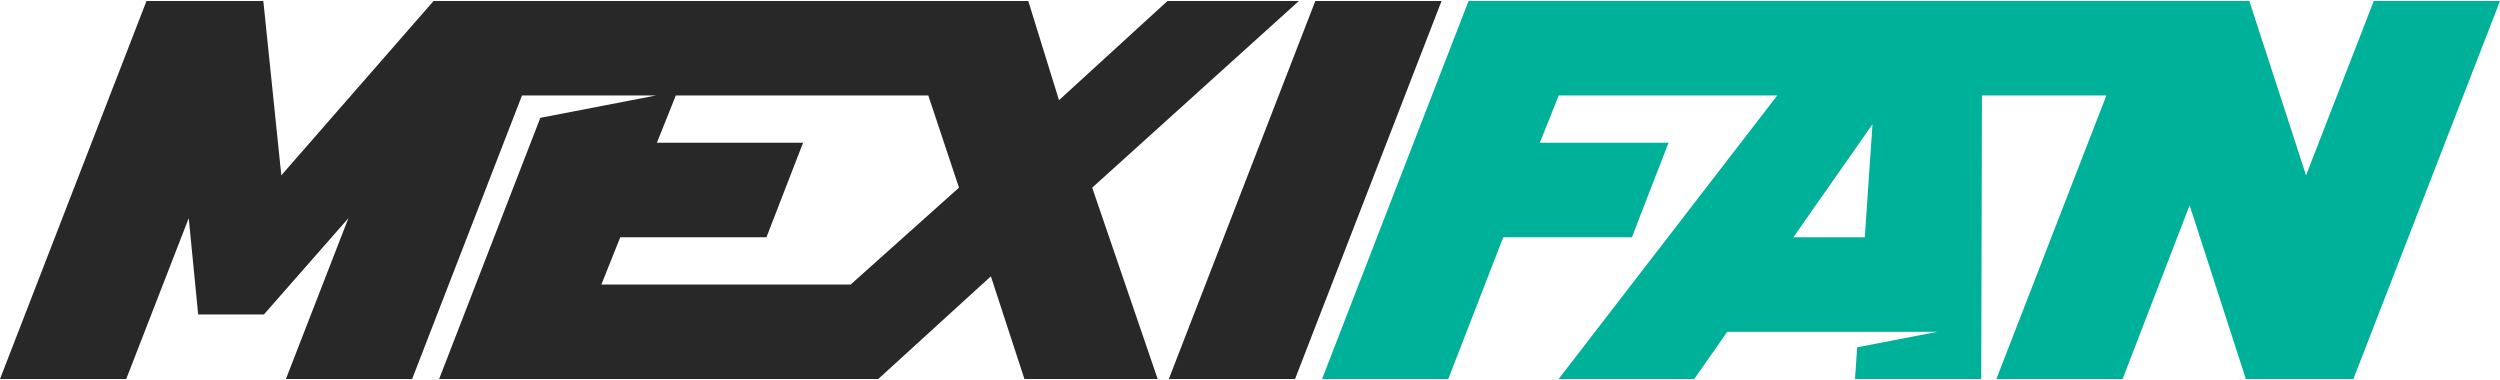
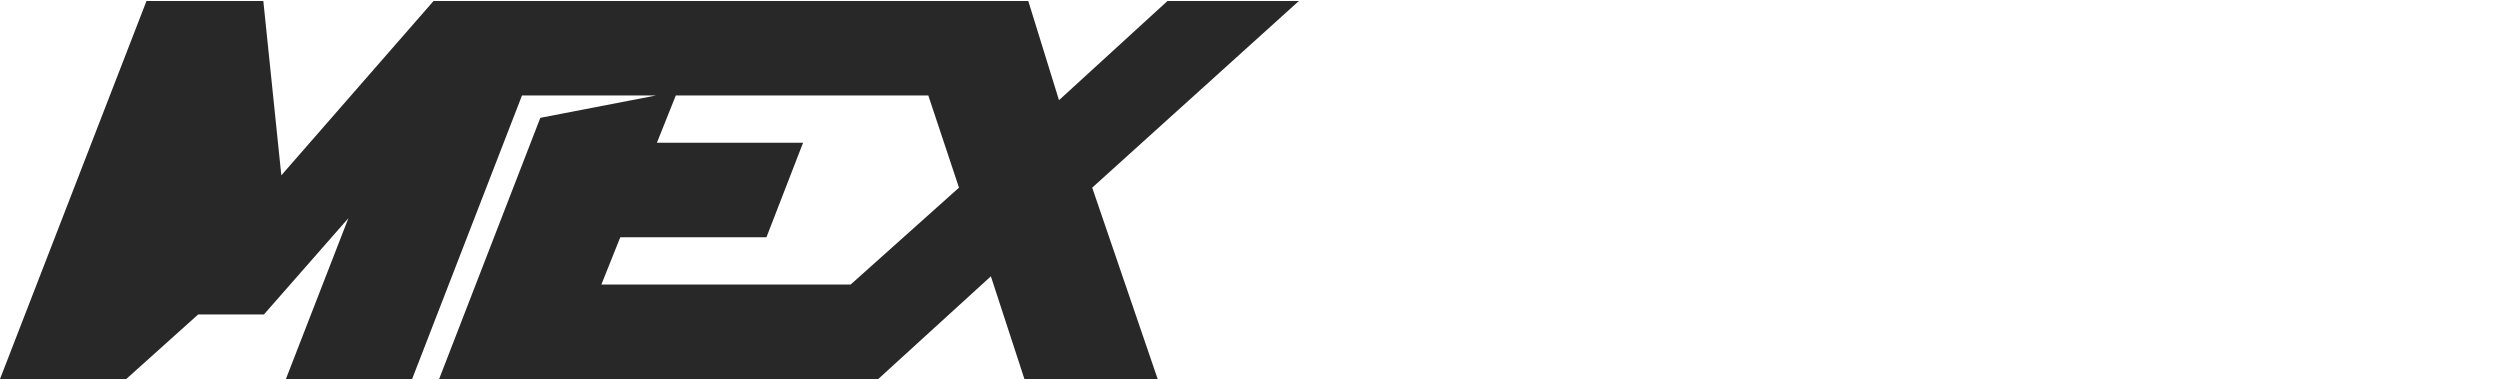
<svg xmlns="http://www.w3.org/2000/svg" width="1000px" height="152px" viewBox="0 0 1000 152" version="1.1">
  <title>mexifan-logo</title>
  <g id="Page-1" stroke="none" stroke-width="1" fill="none" fill-rule="evenodd">
    <g id="mexifan-logo" fill-rule="nonzero">
-       <path d="M949.51,0.39 L922.42,70.13 L899.73,0.39 L587.42,0.39 L528.82,151.61 L579.3,151.61 L601.3,94.9 L652.76,94.9 L667.41,57.1 L615.93,57.1 L623.49,38.19 L710.9,38.19 L623.45,151.61 L677.69,151.61 L690.91,132.71 L775,132.71 L742.87,138.92 L742,151.61 L792.49,151.61 L792.77,38.19 L842.55,38.19 L798.55,151.61 L849.03,151.61 L875.85,82.11 L898.35,151.61 L941.35,151.61 L1000,0.39 L949.51,0.39 Z M717.35,94.9 L749,49.7 L745.92,94.9 L717.35,94.9 Z" id="Shape" fill="#00B199" />
-       <polygon id="Path" fill="#282828" points="526.13 0.39 467.53 151.61 518.02 151.61 576.62 0.39" />
-       <path d="M519.56,0.39 L467,0.39 L423.6,40.07 L411.31,0.39 L173.43,0.39 L112.53,70.13 L105.33,0.39 L58.6,0.39 L0,151.61 L50.49,151.61 L75.49,87.27 L79.27,125.78 L105.57,125.78 L139.36,87.27 L114.36,151.61 L164.85,151.61 L204.46,49.39 L208.8,38.19 L262.4,38.19 L216.13,47.13 L175.65,151.61 L351.29,151.61 L396.35,110.52 L409.77,151.61 L463.07,151.61 L436.88,75.06 L519.56,0.39 Z M340.26,113.81 L240.55,113.81 L248.11,94.9 L306.58,94.9 L321.23,57.1 L262.76,57.1 L270.32,38.19 L371.32,38.19 L383.6,75.06 L340.26,113.81 Z" id="Shape" fill="#282828" />
+       <path d="M519.56,0.39 L467,0.39 L423.6,40.07 L411.31,0.39 L173.43,0.39 L112.53,70.13 L105.33,0.39 L58.6,0.39 L0,151.61 L50.49,151.61 L79.27,125.78 L105.57,125.78 L139.36,87.27 L114.36,151.61 L164.85,151.61 L204.46,49.39 L208.8,38.19 L262.4,38.19 L216.13,47.13 L175.65,151.61 L351.29,151.61 L396.35,110.52 L409.77,151.61 L463.07,151.61 L436.88,75.06 L519.56,0.39 Z M340.26,113.81 L240.55,113.81 L248.11,94.9 L306.58,94.9 L321.23,57.1 L262.76,57.1 L270.32,38.19 L371.32,38.19 L383.6,75.06 L340.26,113.81 Z" id="Shape" fill="#282828" />
    </g>
  </g>
</svg>